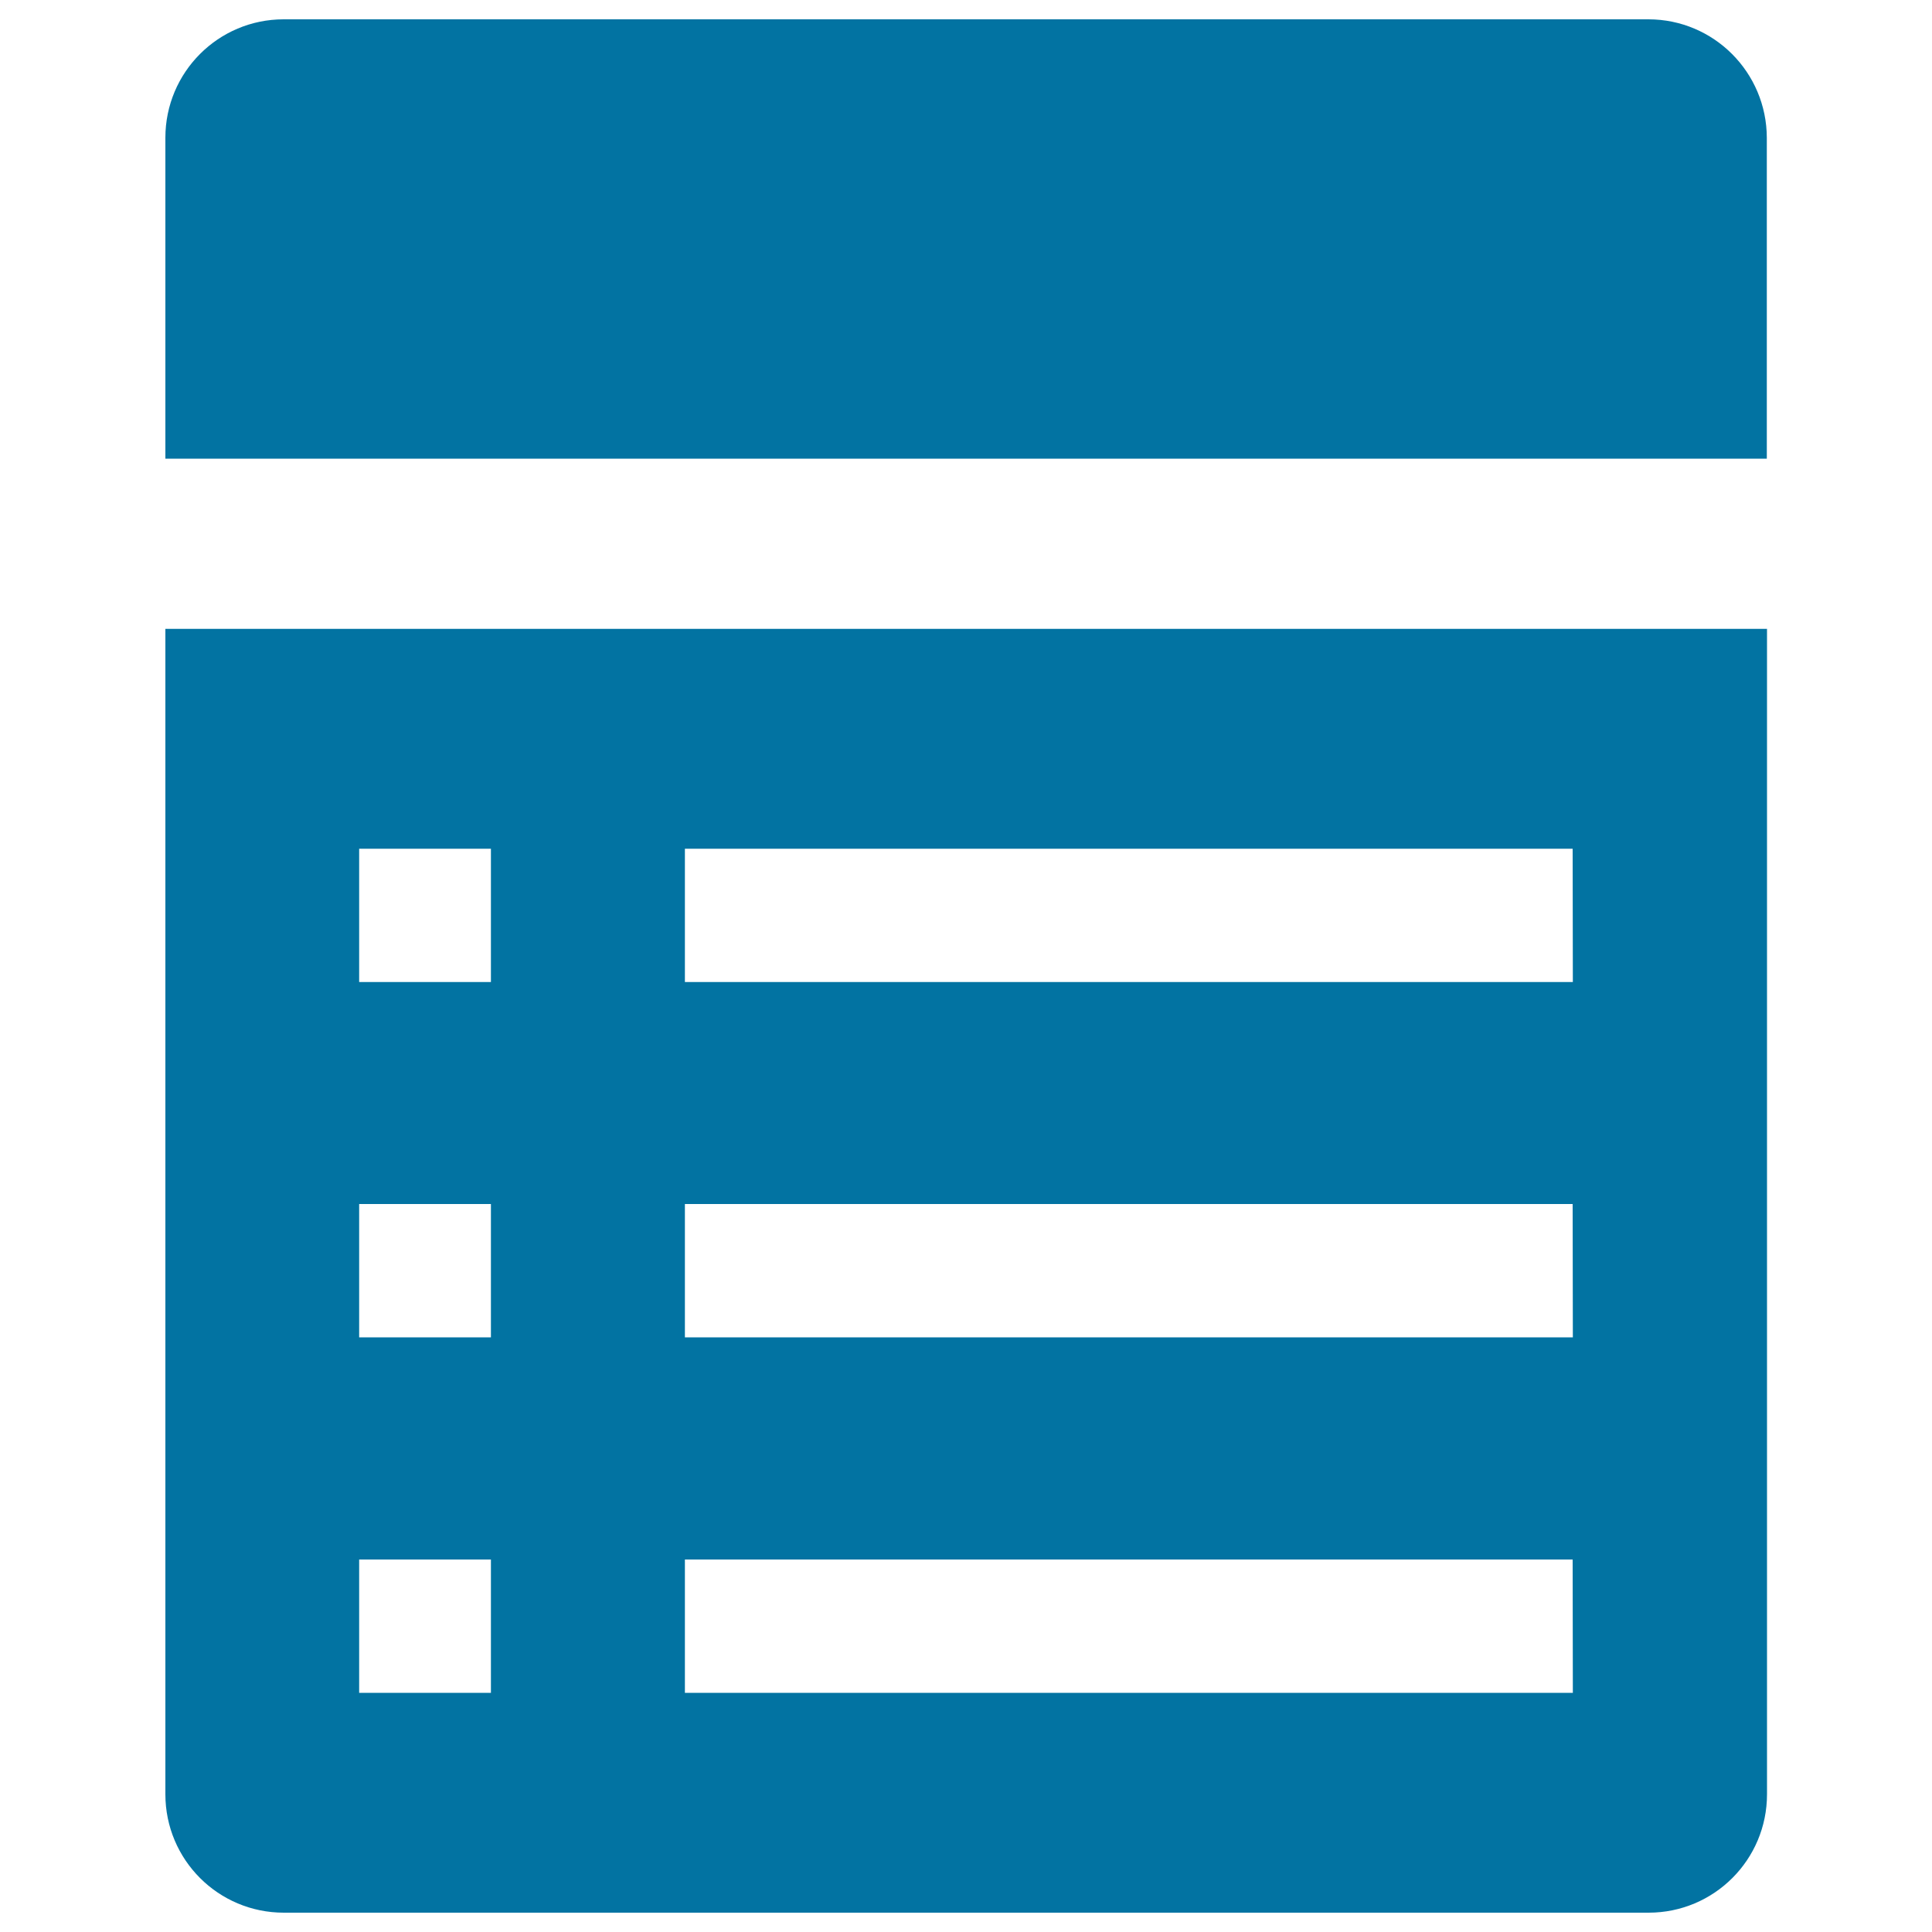
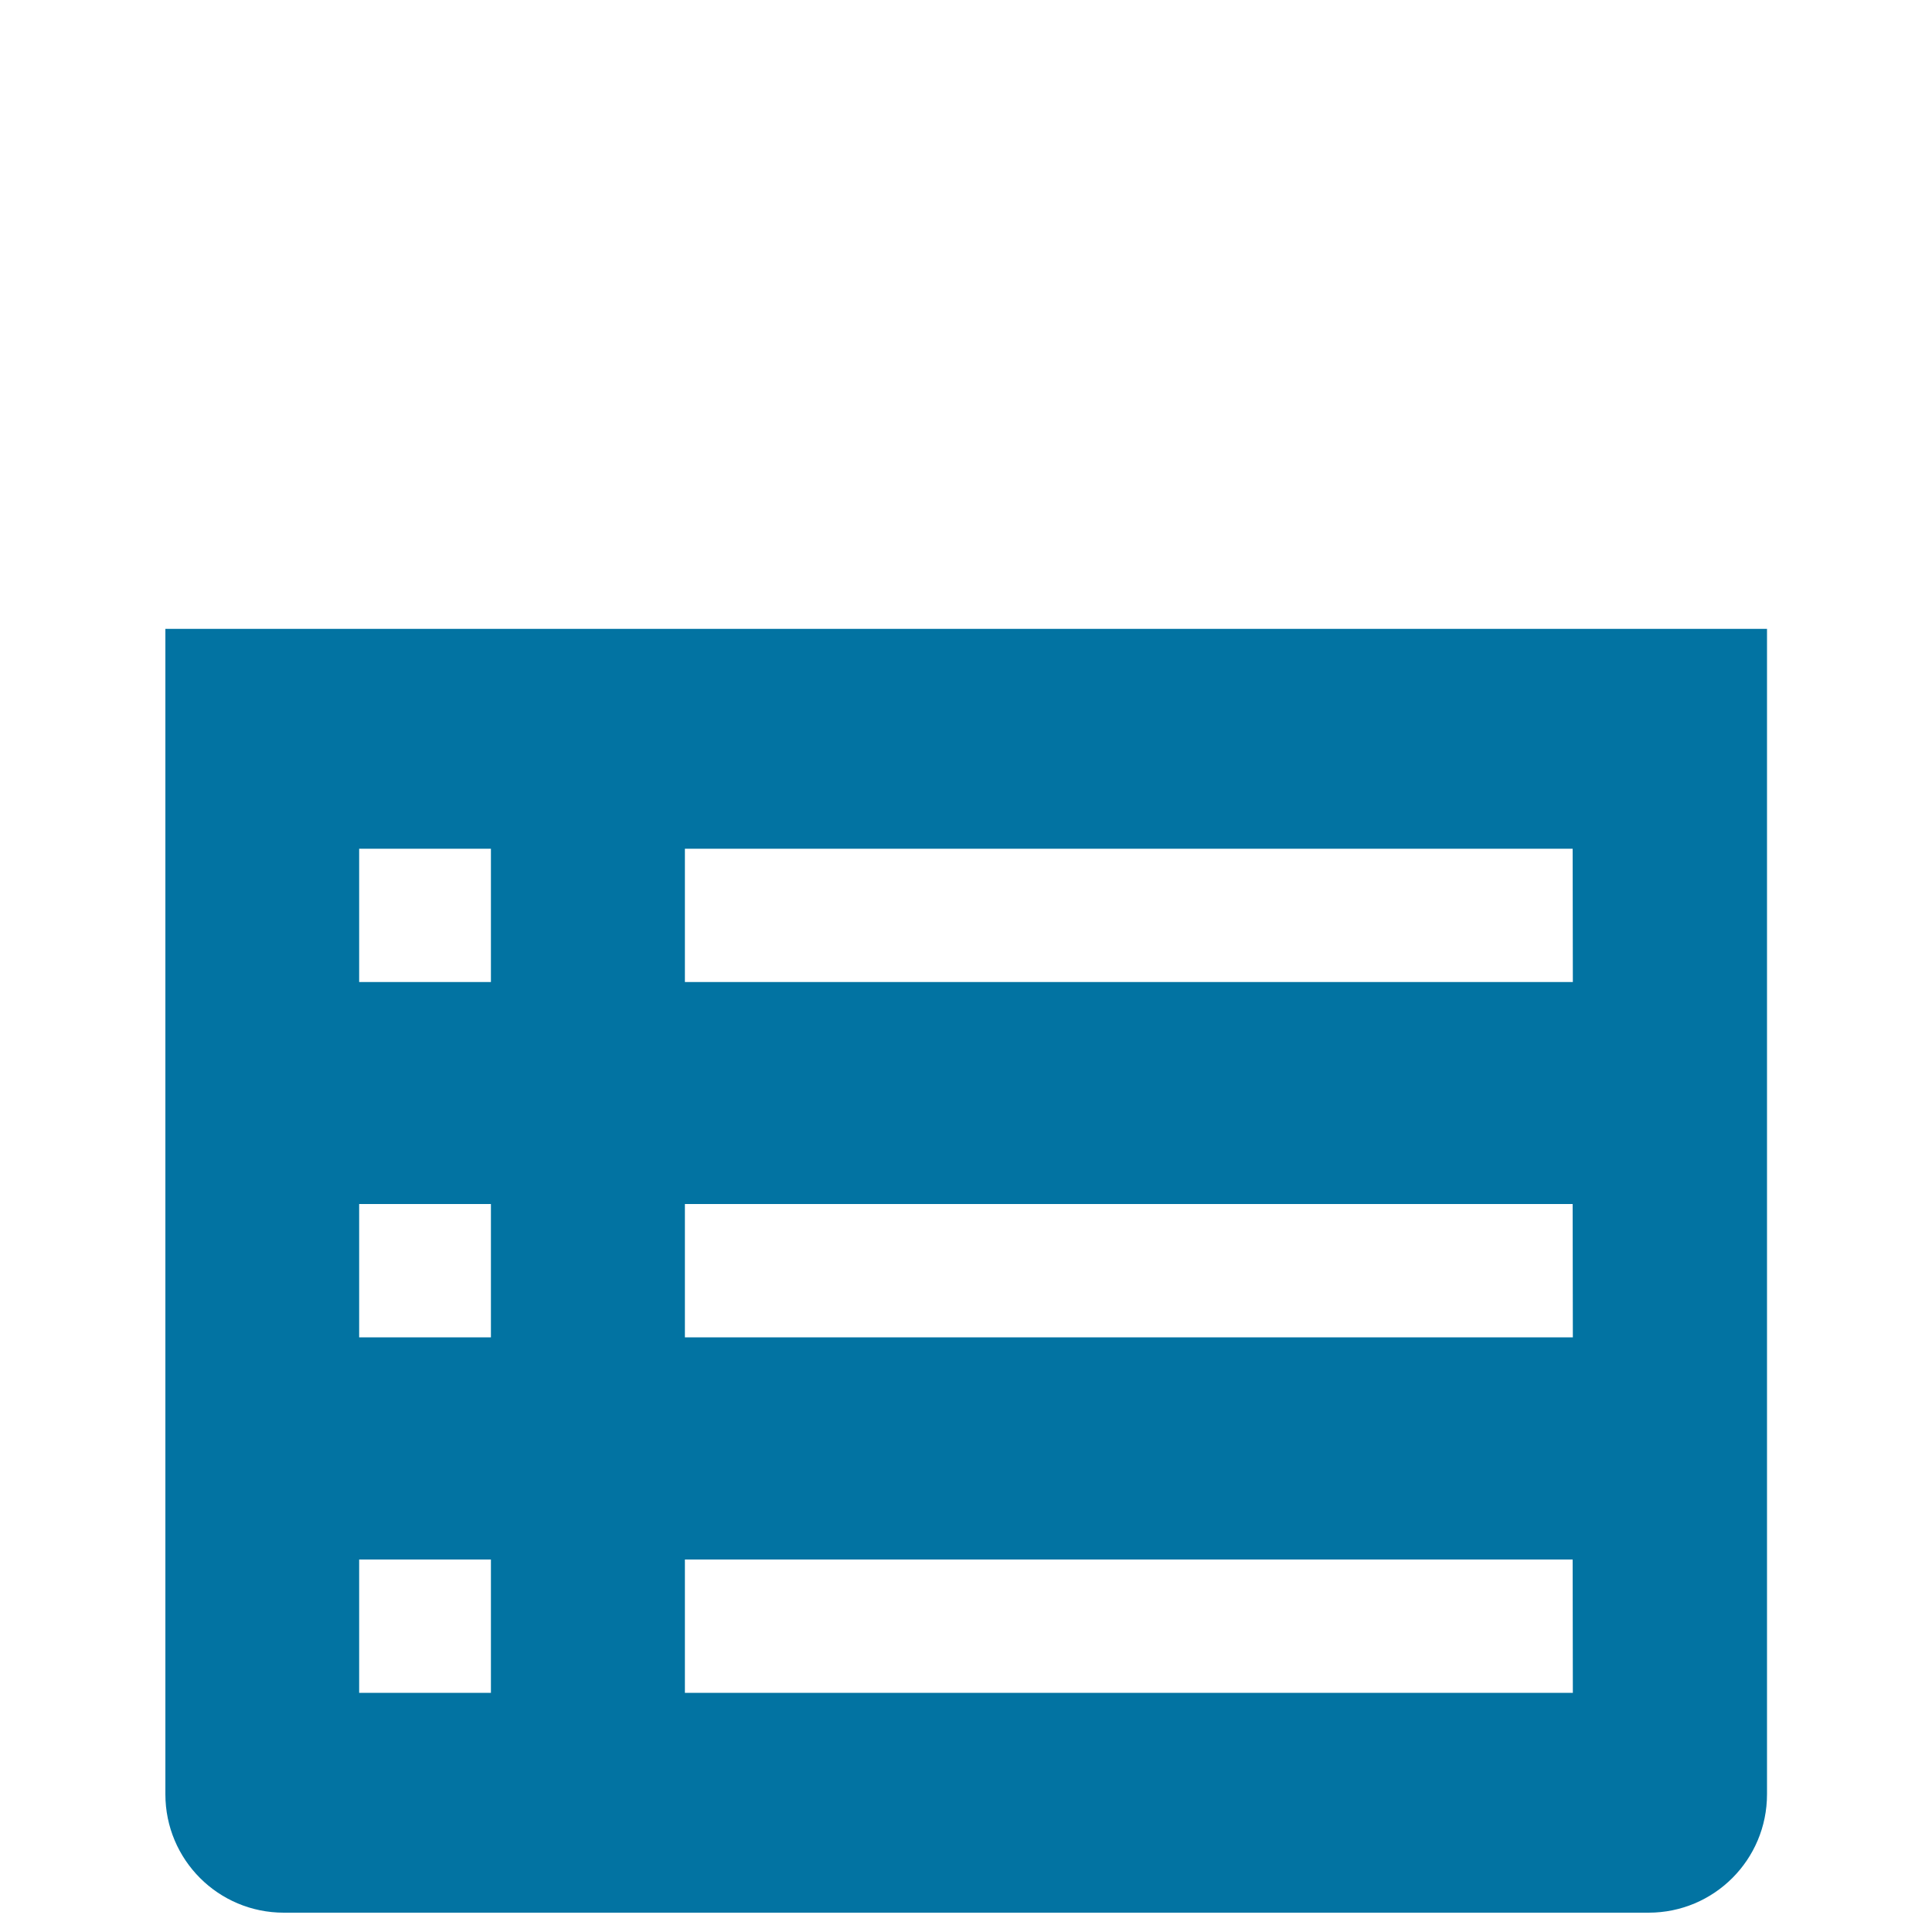
<svg xmlns="http://www.w3.org/2000/svg" viewBox="0 0 1000 1000" style="fill:#0273a2">
  <title>List Interface Symbol SVG icon</title>
  <g>
    <g>
-       <path d="M853.2,10H146.8C113,10,85.6,37.4,85.6,71.3v166.1h828.9V71.3C914.4,37.4,887,10,853.2,10z" />
      <path d="M85.6,928.7c0,33.9,27.4,61.3,61.3,61.3h706.4c33.9,0,61.3-27.4,61.3-61.3V325.5H85.6V928.7z M814.1,876.2H354.5v-69h459.5L814.1,876.2L814.1,876.2z M814.1,692.2H354.5v-69h459.5L814.1,692.2L814.1,692.2z M814.1,508.3H354.5v-69h459.5L814.1,508.3L814.1,508.3z M185.9,439.3h68.2v69h-68.2V439.3z M185.9,623.2h68.2v69h-68.2V623.2z M185.9,807.2h68.2v69h-68.2V807.2z" />
    </g>
  </g>
</svg>